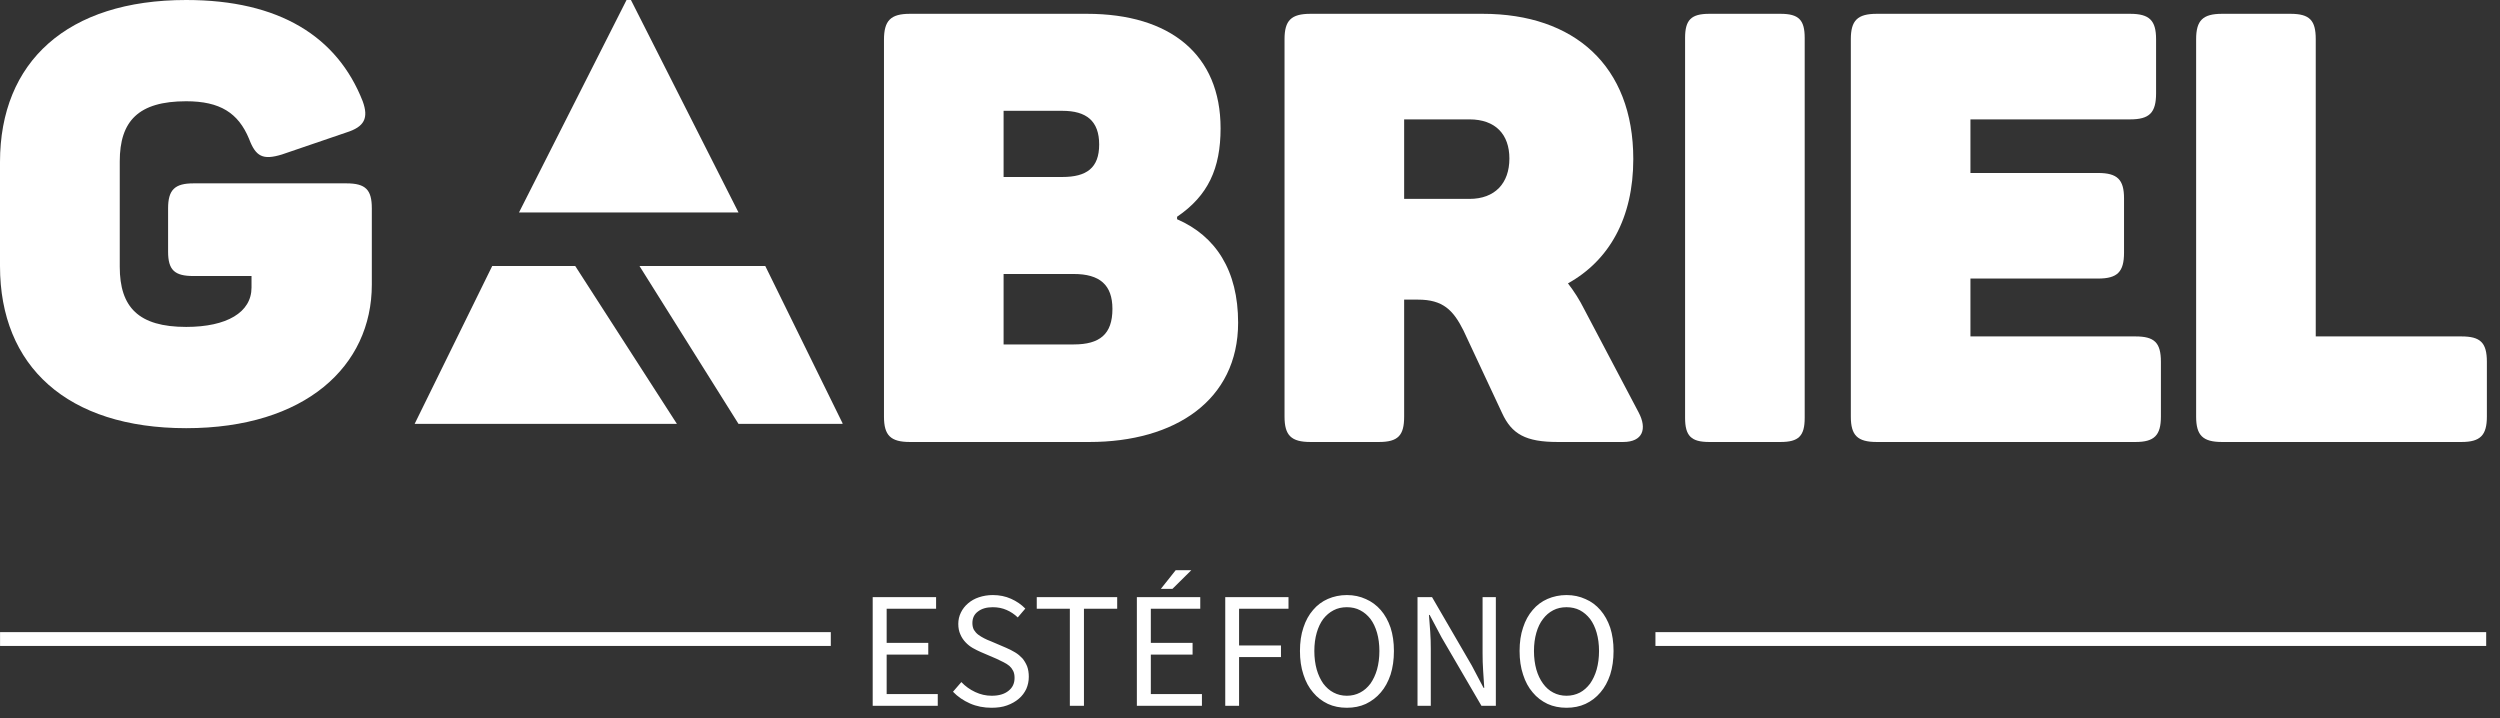
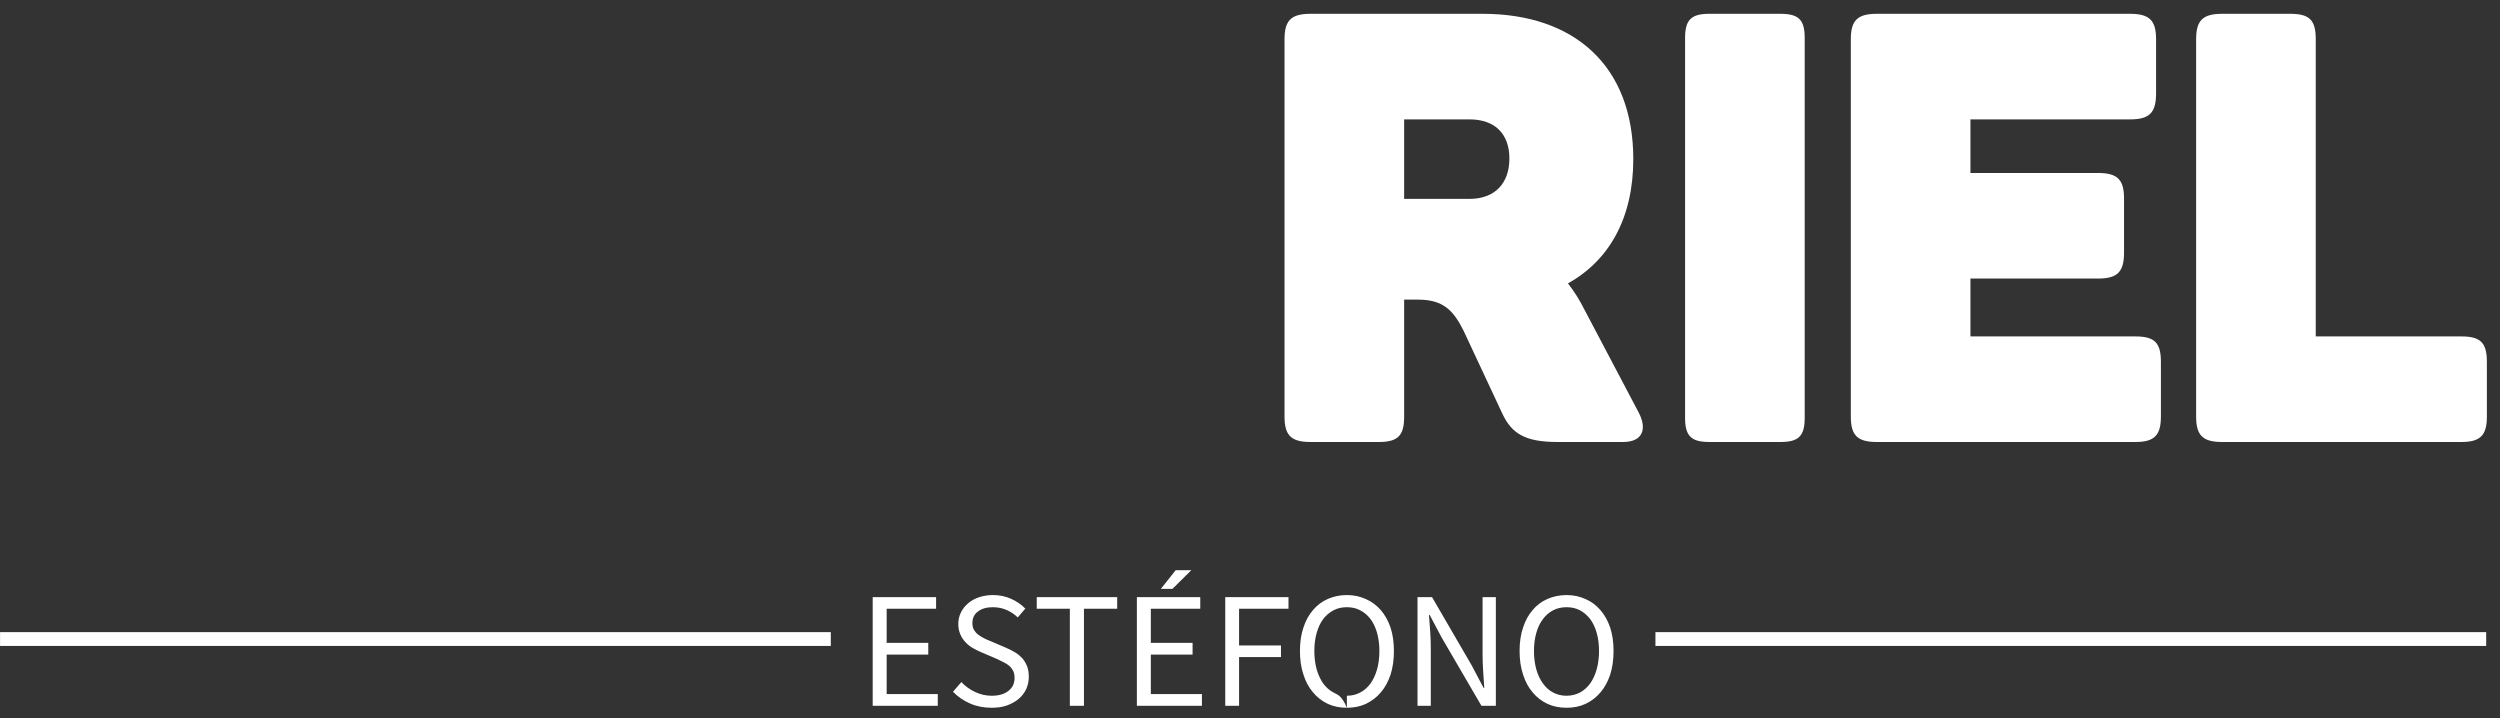
<svg xmlns="http://www.w3.org/2000/svg" width="181" height="52" viewBox="0 0 181 52" fill="none">
  <rect x="0" y="0" width="181" height="52" fill="#333333" stroke="none" />
-   <path d="M25.08 13.275H14.01C12.65 13.275 12.17 13.744 12.17 15.084V18.223C12.17 19.563 12.65 19.984 14.01 19.984H18.21V20.817C18.21 22.616 16.42 23.669 13.48 23.669C10.03 23.669 8.67 22.243 8.67 19.314V11.686C8.67 8.757 10.03 7.331 13.48 7.331C15.93 7.331 17.25 8.174 18.03 10.049C18.52 11.351 19.04 11.6 20.4 11.188L25.08 9.59C26.39 9.178 26.7 8.547 26.26 7.331C24.42 2.642 20.22 0 13.48 0C4.86 0 0 4.479 0 11.734V19.266C0 26.511 4.86 31 13.48 31C22.1 31 26.92 26.511 26.92 20.606V15.084C26.92 13.744 26.48 13.275 25.08 13.275Z" fill="white" />
  <g clip-path="url(#clip0_7_55)">
    <g clip-path="url(#clip1_7_55)">
      <path d="M45.521 -0.315L37.576 15.381H53.467L45.521 -0.315ZM35.638 19.256L30.02 30.688H49.008L41.645 19.256H35.638ZM55.405 19.256H46.296L53.467 30.688H61.023L55.405 19.256Z" fill="white" />
    </g>
  </g>
-   <path d="M78.7 1H65.88C64.48 1 64 1.488 64 2.883V30.167C64 31.522 64.48 32 65.88 32H78.88C85.05 32 89.64 28.992 89.64 23.363C89.64 19.578 88.02 17.088 85.22 15.872V15.693C87.46 14.169 88.37 12.207 88.37 9.288C88.37 3.969 84.74 1 78.7 1ZM79.58 10.463C79.58 12.167 78.66 12.814 76.91 12.814H72.66V8.023H76.91C78.66 8.023 79.58 8.76 79.58 10.463ZM80.54 22.367C80.54 24.2 79.62 24.937 77.74 24.937H72.66V19.837H77.74C79.62 19.837 80.54 20.624 80.54 22.367Z" fill="white" />
  <path d="M107.35 1H94.88C93.48 1 93 1.479 93 2.836V30.164C93 31.521 93.48 32 94.88 32H99.83C101.23 32 101.66 31.521 101.66 30.164V21.693H102.67C104.46 21.693 105.21 22.442 105.95 23.918L108.75 29.905C109.45 31.431 110.46 32 112.78 32H117.51C118.95 32 119.26 31.042 118.64 29.865L114.7 22.392C114.35 21.693 113.96 21.085 113.52 20.516C116.5 18.86 118.25 15.797 118.25 11.516C118.25 4.752 113.96 1 107.35 1ZM109.28 11.476C109.28 13.272 108.23 14.4 106.39 14.4H101.66V8.643H106.39C108.27 8.643 109.28 9.73 109.28 11.476Z" fill="white" />
  <path d="M122 2.746V30.254C122 31.561 122.44 32 123.75 32H128.91C130.23 32 130.66 31.561 130.66 30.254V2.746C130.66 1.439 130.23 1 128.91 1H123.75C122.44 1 122 1.439 122 2.746Z" fill="white" />
  <path d="M154.22 1H135.88C134.48 1 134 1.479 134 2.836V30.164C134 31.521 134.48 32 135.88 32H154.61C155.97 32 156.45 31.521 156.45 30.164V26.193C156.45 24.796 155.97 24.357 154.61 24.357H142.66V20.167H151.9C153.3 20.167 153.78 19.688 153.78 18.291V14.36C153.78 13.003 153.3 12.524 151.9 12.524H142.66V8.643H154.22C155.62 8.643 156.1 8.164 156.1 6.757V2.836C156.1 1.479 155.62 1 154.22 1Z" fill="white" />
  <path d="M165.83 1H160.88C159.48 1 159 1.479 159 2.836V30.164C159 31.521 159.48 32 160.88 32H178.21C179.57 32 180.05 31.521 180.05 30.164V26.193C180.05 24.796 179.57 24.357 178.21 24.357H167.66V2.836C167.66 1.479 167.23 1 165.83 1Z" fill="white" />
  <path d="M60.15 45.766H0.004V46.766H60.15V45.766Z" fill="white" />
  <path d="M180 45.766H119.854V46.766H180V45.766Z" fill="white" />
-   <path d="M63.183 43.232V51.102H67.894V50.252H64.194V47.392H67.207V46.542H64.194V44.072H67.773V43.232H63.183ZM69.602 49.382L68.996 50.082C69.34 50.442 69.754 50.722 70.229 50.932C70.704 51.142 71.23 51.242 71.786 51.242C72.2 51.242 72.584 51.192 72.908 51.072C73.242 50.952 73.525 50.792 73.757 50.592C74 50.392 74.171 50.152 74.303 49.882C74.424 49.602 74.485 49.312 74.485 49.002C74.485 48.712 74.445 48.462 74.364 48.242C74.273 48.022 74.161 47.832 74.02 47.662C73.868 47.502 73.696 47.352 73.494 47.232C73.292 47.112 73.08 47.002 72.847 46.902L71.725 46.422C71.563 46.362 71.402 46.292 71.25 46.212C71.098 46.132 70.957 46.052 70.826 45.952C70.694 45.852 70.593 45.732 70.512 45.602C70.441 45.472 70.401 45.302 70.401 45.112C70.401 44.752 70.532 44.472 70.805 44.272C71.078 44.062 71.432 43.962 71.877 43.962C72.251 43.962 72.584 44.032 72.878 44.162C73.181 44.292 73.444 44.472 73.686 44.702L74.232 44.062C73.949 43.772 73.605 43.532 73.201 43.352C72.797 43.172 72.362 43.082 71.877 43.082C71.513 43.082 71.179 43.142 70.876 43.242C70.573 43.342 70.31 43.492 70.088 43.682C69.865 43.872 69.693 44.092 69.572 44.342C69.441 44.602 69.38 44.882 69.38 45.172C69.38 45.462 69.43 45.712 69.531 45.932C69.623 46.152 69.754 46.342 69.906 46.502C70.057 46.662 70.229 46.802 70.421 46.912C70.623 47.022 70.805 47.122 70.997 47.202L72.14 47.692C72.322 47.782 72.493 47.862 72.655 47.942C72.817 48.022 72.959 48.112 73.08 48.212C73.191 48.312 73.282 48.432 73.353 48.572C73.424 48.712 73.454 48.882 73.454 49.082C73.454 49.472 73.312 49.782 73.019 50.012C72.726 50.252 72.322 50.372 71.796 50.372C71.382 50.372 70.987 50.282 70.603 50.102C70.219 49.922 69.885 49.682 69.602 49.382ZM77.457 44.072V51.102H78.478V44.072H80.884V43.232H75.061V44.072H77.457ZM82.309 43.232V51.102H87.02V50.252H83.32V47.392H86.343V46.542H83.32V44.072H86.899V43.232H82.309ZM84.887 42.632L86.252 41.282H85.12L84.048 42.632H84.887ZM88.708 43.232V51.102H89.709V47.572H92.742V46.732H89.709V44.072H93.287V43.232H88.708ZM97.513 51.242C98.019 51.242 98.473 51.152 98.888 50.962C99.302 50.762 99.666 50.492 99.97 50.132C100.273 49.782 100.505 49.352 100.677 48.842C100.839 48.332 100.92 47.762 100.92 47.132C100.92 46.502 100.839 45.942 100.677 45.442C100.505 44.942 100.273 44.522 99.97 44.172C99.666 43.822 99.302 43.552 98.888 43.372C98.473 43.182 98.019 43.082 97.513 43.082C97.008 43.082 96.553 43.182 96.138 43.362C95.724 43.542 95.36 43.812 95.067 44.162C94.763 44.512 94.531 44.932 94.369 45.432C94.197 45.932 94.117 46.502 94.117 47.132C94.117 47.762 94.197 48.332 94.369 48.842C94.531 49.352 94.763 49.782 95.067 50.132C95.36 50.492 95.724 50.762 96.138 50.962C96.553 51.152 97.008 51.242 97.513 51.242ZM97.513 50.372C97.159 50.372 96.836 50.292 96.553 50.142C96.26 49.992 96.017 49.772 95.805 49.492C95.603 49.202 95.441 48.862 95.33 48.472C95.218 48.072 95.158 47.622 95.158 47.132C95.158 46.642 95.218 46.202 95.33 45.812C95.441 45.422 95.603 45.082 95.805 44.812C96.017 44.542 96.26 44.332 96.553 44.182C96.836 44.032 97.159 43.962 97.513 43.962C97.867 43.962 98.19 44.032 98.473 44.182C98.767 44.332 99.009 44.542 99.222 44.812C99.424 45.082 99.585 45.422 99.697 45.812C99.808 46.202 99.868 46.642 99.868 47.132C99.868 47.622 99.808 48.072 99.697 48.472C99.585 48.862 99.424 49.202 99.222 49.492C99.009 49.772 98.767 49.992 98.473 50.142C98.19 50.292 97.867 50.372 97.513 50.372ZM102.628 43.232V51.102H103.589V46.982C103.589 46.572 103.578 46.152 103.548 45.742C103.518 45.332 103.487 44.922 103.457 44.522H103.508L104.367 46.142L107.258 51.102H108.299V43.232H107.339V47.302C107.339 47.712 107.349 48.132 107.379 48.562C107.41 48.992 107.44 49.402 107.46 49.802H107.41L106.55 48.172L103.68 43.232H102.628ZM113.414 51.242C113.92 51.242 114.375 51.152 114.789 50.962C115.214 50.762 115.568 50.492 115.871 50.132C116.174 49.782 116.407 49.352 116.579 48.842C116.74 48.332 116.821 47.762 116.821 47.132C116.821 46.502 116.74 45.942 116.579 45.442C116.407 44.942 116.174 44.522 115.871 44.172C115.568 43.822 115.214 43.552 114.789 43.372C114.375 43.182 113.92 43.082 113.414 43.082C112.919 43.082 112.454 43.182 112.04 43.362C111.625 43.542 111.261 43.812 110.968 44.162C110.665 44.512 110.432 44.932 110.271 45.432C110.099 45.932 110.018 46.502 110.018 47.132C110.018 47.762 110.099 48.332 110.271 48.842C110.432 49.352 110.665 49.782 110.968 50.132C111.261 50.492 111.625 50.762 112.04 50.962C112.454 51.152 112.919 51.242 113.414 51.242ZM113.414 50.372C113.061 50.372 112.737 50.292 112.454 50.142C112.161 49.992 111.918 49.772 111.716 49.492C111.504 49.202 111.342 48.862 111.231 48.472C111.12 48.072 111.059 47.622 111.059 47.132C111.059 46.642 111.12 46.202 111.231 45.812C111.342 45.422 111.504 45.082 111.716 44.812C111.918 44.542 112.161 44.332 112.454 44.182C112.737 44.032 113.061 43.962 113.414 43.962C113.768 43.962 114.092 44.032 114.385 44.182C114.668 44.332 114.911 44.542 115.123 44.812C115.325 45.082 115.487 45.422 115.598 45.812C115.709 46.202 115.77 46.642 115.77 47.132C115.77 47.622 115.709 48.072 115.598 48.472C115.487 48.862 115.325 49.202 115.123 49.492C114.911 49.772 114.668 49.992 114.385 50.142C114.092 50.292 113.768 50.372 113.414 50.372Z" fill="white" />
+   <path d="M63.183 43.232V51.102H67.894V50.252H64.194V47.392H67.207V46.542H64.194V44.072H67.773V43.232H63.183ZM69.602 49.382L68.996 50.082C69.34 50.442 69.754 50.722 70.229 50.932C70.704 51.142 71.23 51.242 71.786 51.242C72.2 51.242 72.584 51.192 72.908 51.072C73.242 50.952 73.525 50.792 73.757 50.592C74 50.392 74.171 50.152 74.303 49.882C74.424 49.602 74.485 49.312 74.485 49.002C74.485 48.712 74.445 48.462 74.364 48.242C74.273 48.022 74.161 47.832 74.02 47.662C73.868 47.502 73.696 47.352 73.494 47.232C73.292 47.112 73.08 47.002 72.847 46.902L71.725 46.422C71.563 46.362 71.402 46.292 71.25 46.212C71.098 46.132 70.957 46.052 70.826 45.952C70.694 45.852 70.593 45.732 70.512 45.602C70.441 45.472 70.401 45.302 70.401 45.112C70.401 44.752 70.532 44.472 70.805 44.272C71.078 44.062 71.432 43.962 71.877 43.962C72.251 43.962 72.584 44.032 72.878 44.162C73.181 44.292 73.444 44.472 73.686 44.702L74.232 44.062C73.949 43.772 73.605 43.532 73.201 43.352C72.797 43.172 72.362 43.082 71.877 43.082C71.513 43.082 71.179 43.142 70.876 43.242C70.573 43.342 70.31 43.492 70.088 43.682C69.865 43.872 69.693 44.092 69.572 44.342C69.441 44.602 69.38 44.882 69.38 45.172C69.38 45.462 69.43 45.712 69.531 45.932C69.623 46.152 69.754 46.342 69.906 46.502C70.057 46.662 70.229 46.802 70.421 46.912C70.623 47.022 70.805 47.122 70.997 47.202L72.14 47.692C72.322 47.782 72.493 47.862 72.655 47.942C72.817 48.022 72.959 48.112 73.08 48.212C73.191 48.312 73.282 48.432 73.353 48.572C73.424 48.712 73.454 48.882 73.454 49.082C73.454 49.472 73.312 49.782 73.019 50.012C72.726 50.252 72.322 50.372 71.796 50.372C71.382 50.372 70.987 50.282 70.603 50.102C70.219 49.922 69.885 49.682 69.602 49.382ZM77.457 44.072V51.102H78.478V44.072H80.884V43.232H75.061V44.072H77.457ZM82.309 43.232V51.102H87.02V50.252H83.32V47.392H86.343V46.542H83.32V44.072H86.899V43.232H82.309ZM84.887 42.632L86.252 41.282H85.12L84.048 42.632H84.887ZM88.708 43.232V51.102H89.709V47.572H92.742V46.732H89.709V44.072H93.287V43.232H88.708ZM97.513 51.242C98.019 51.242 98.473 51.152 98.888 50.962C99.302 50.762 99.666 50.492 99.97 50.132C100.273 49.782 100.505 49.352 100.677 48.842C100.839 48.332 100.92 47.762 100.92 47.132C100.92 46.502 100.839 45.942 100.677 45.442C100.505 44.942 100.273 44.522 99.97 44.172C99.666 43.822 99.302 43.552 98.888 43.372C98.473 43.182 98.019 43.082 97.513 43.082C97.008 43.082 96.553 43.182 96.138 43.362C95.724 43.542 95.36 43.812 95.067 44.162C94.763 44.512 94.531 44.932 94.369 45.432C94.197 45.932 94.117 46.502 94.117 47.132C94.117 47.762 94.197 48.332 94.369 48.842C94.531 49.352 94.763 49.782 95.067 50.132C95.36 50.492 95.724 50.762 96.138 50.962C96.553 51.152 97.008 51.242 97.513 51.242ZC97.159 50.372 96.836 50.292 96.553 50.142C96.26 49.992 96.017 49.772 95.805 49.492C95.603 49.202 95.441 48.862 95.33 48.472C95.218 48.072 95.158 47.622 95.158 47.132C95.158 46.642 95.218 46.202 95.33 45.812C95.441 45.422 95.603 45.082 95.805 44.812C96.017 44.542 96.26 44.332 96.553 44.182C96.836 44.032 97.159 43.962 97.513 43.962C97.867 43.962 98.19 44.032 98.473 44.182C98.767 44.332 99.009 44.542 99.222 44.812C99.424 45.082 99.585 45.422 99.697 45.812C99.808 46.202 99.868 46.642 99.868 47.132C99.868 47.622 99.808 48.072 99.697 48.472C99.585 48.862 99.424 49.202 99.222 49.492C99.009 49.772 98.767 49.992 98.473 50.142C98.19 50.292 97.867 50.372 97.513 50.372ZM102.628 43.232V51.102H103.589V46.982C103.589 46.572 103.578 46.152 103.548 45.742C103.518 45.332 103.487 44.922 103.457 44.522H103.508L104.367 46.142L107.258 51.102H108.299V43.232H107.339V47.302C107.339 47.712 107.349 48.132 107.379 48.562C107.41 48.992 107.44 49.402 107.46 49.802H107.41L106.55 48.172L103.68 43.232H102.628ZM113.414 51.242C113.92 51.242 114.375 51.152 114.789 50.962C115.214 50.762 115.568 50.492 115.871 50.132C116.174 49.782 116.407 49.352 116.579 48.842C116.74 48.332 116.821 47.762 116.821 47.132C116.821 46.502 116.74 45.942 116.579 45.442C116.407 44.942 116.174 44.522 115.871 44.172C115.568 43.822 115.214 43.552 114.789 43.372C114.375 43.182 113.92 43.082 113.414 43.082C112.919 43.082 112.454 43.182 112.04 43.362C111.625 43.542 111.261 43.812 110.968 44.162C110.665 44.512 110.432 44.932 110.271 45.432C110.099 45.932 110.018 46.502 110.018 47.132C110.018 47.762 110.099 48.332 110.271 48.842C110.432 49.352 110.665 49.782 110.968 50.132C111.261 50.492 111.625 50.762 112.04 50.962C112.454 51.152 112.919 51.242 113.414 51.242ZM113.414 50.372C113.061 50.372 112.737 50.292 112.454 50.142C112.161 49.992 111.918 49.772 111.716 49.492C111.504 49.202 111.342 48.862 111.231 48.472C111.12 48.072 111.059 47.622 111.059 47.132C111.059 46.642 111.12 46.202 111.231 45.812C111.342 45.422 111.504 45.082 111.716 44.812C111.918 44.542 112.161 44.332 112.454 44.182C112.737 44.032 113.061 43.962 113.414 43.962C113.768 43.962 114.092 44.032 114.385 44.182C114.668 44.332 114.911 44.542 115.123 44.812C115.325 45.082 115.487 45.422 115.598 45.812C115.709 46.202 115.77 46.642 115.77 47.132C115.77 47.622 115.709 48.072 115.598 48.472C115.487 48.862 115.325 49.202 115.123 49.492C114.911 49.772 114.668 49.992 114.385 50.142C114.092 50.292 113.768 50.372 113.414 50.372Z" fill="white" />
  <defs>
    <clipPath id="clip0_7_55">
      <rect width="31" height="31" fill="white" transform="translate(30)" />
    </clipPath>
    <clipPath id="clip1_7_55">
-       <rect width="83.135" height="83.135" fill="white" transform="translate(30)" />
-     </clipPath>
+       </clipPath>
  </defs>
</svg>